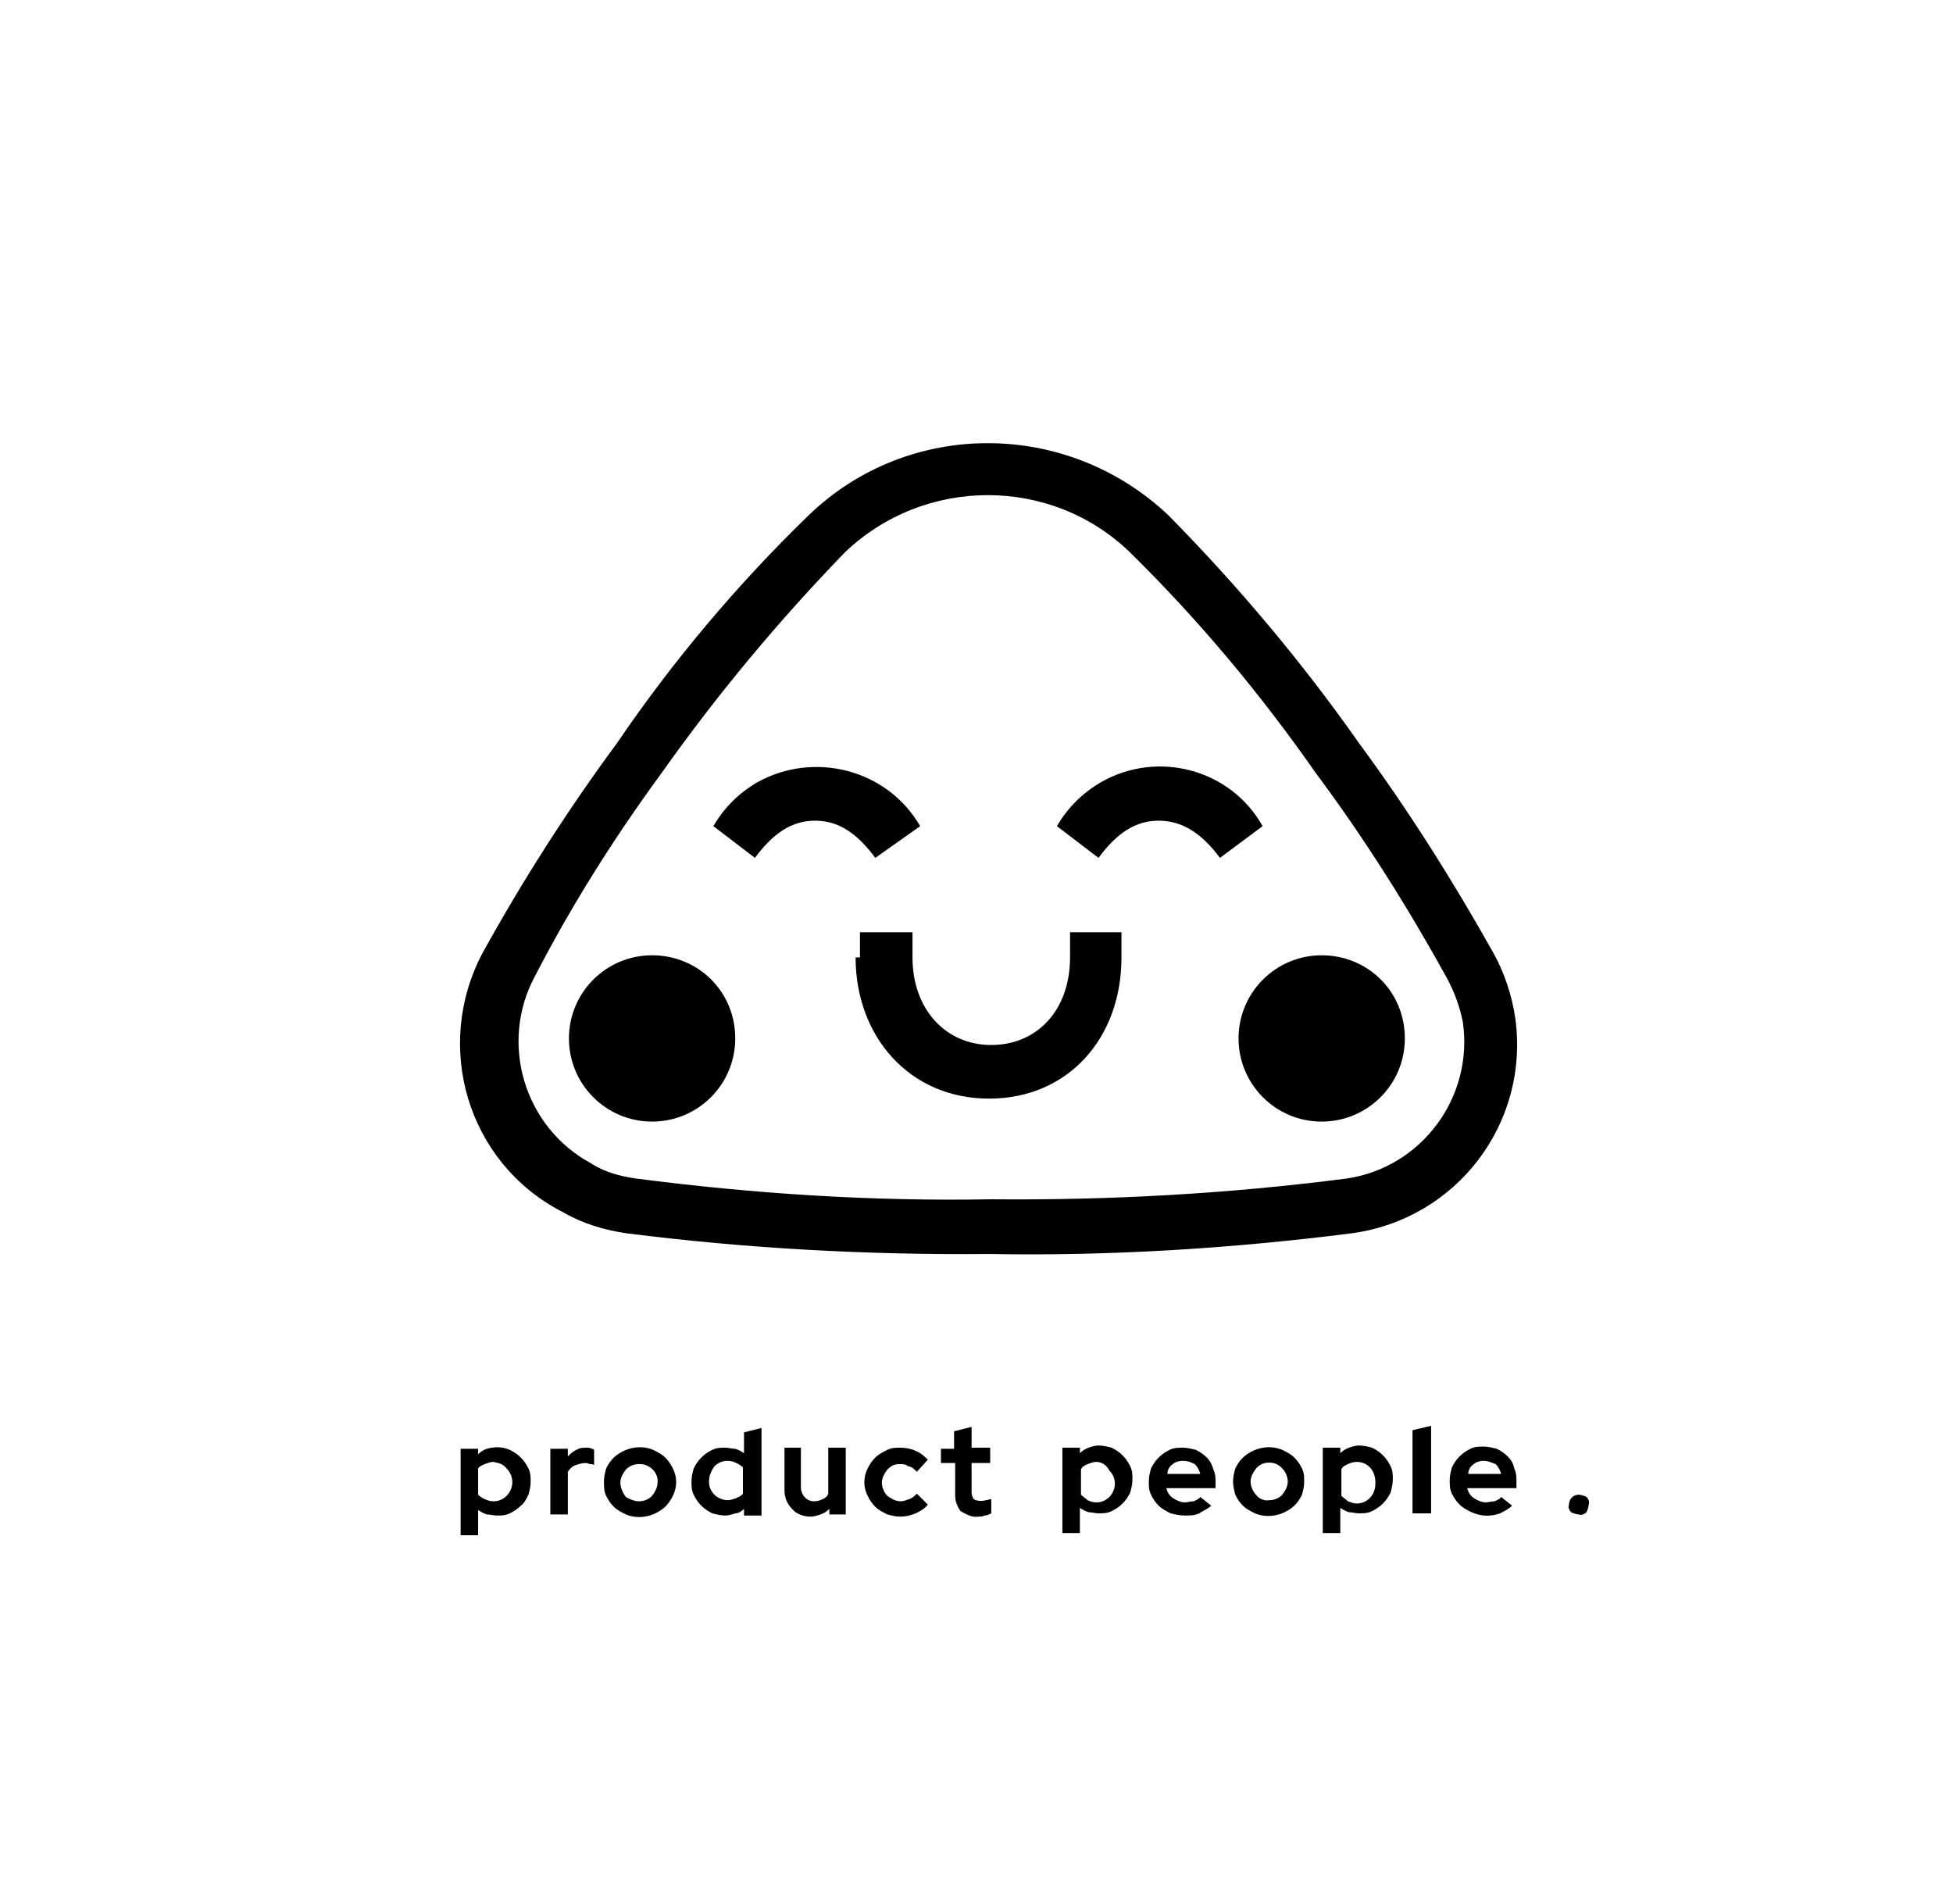
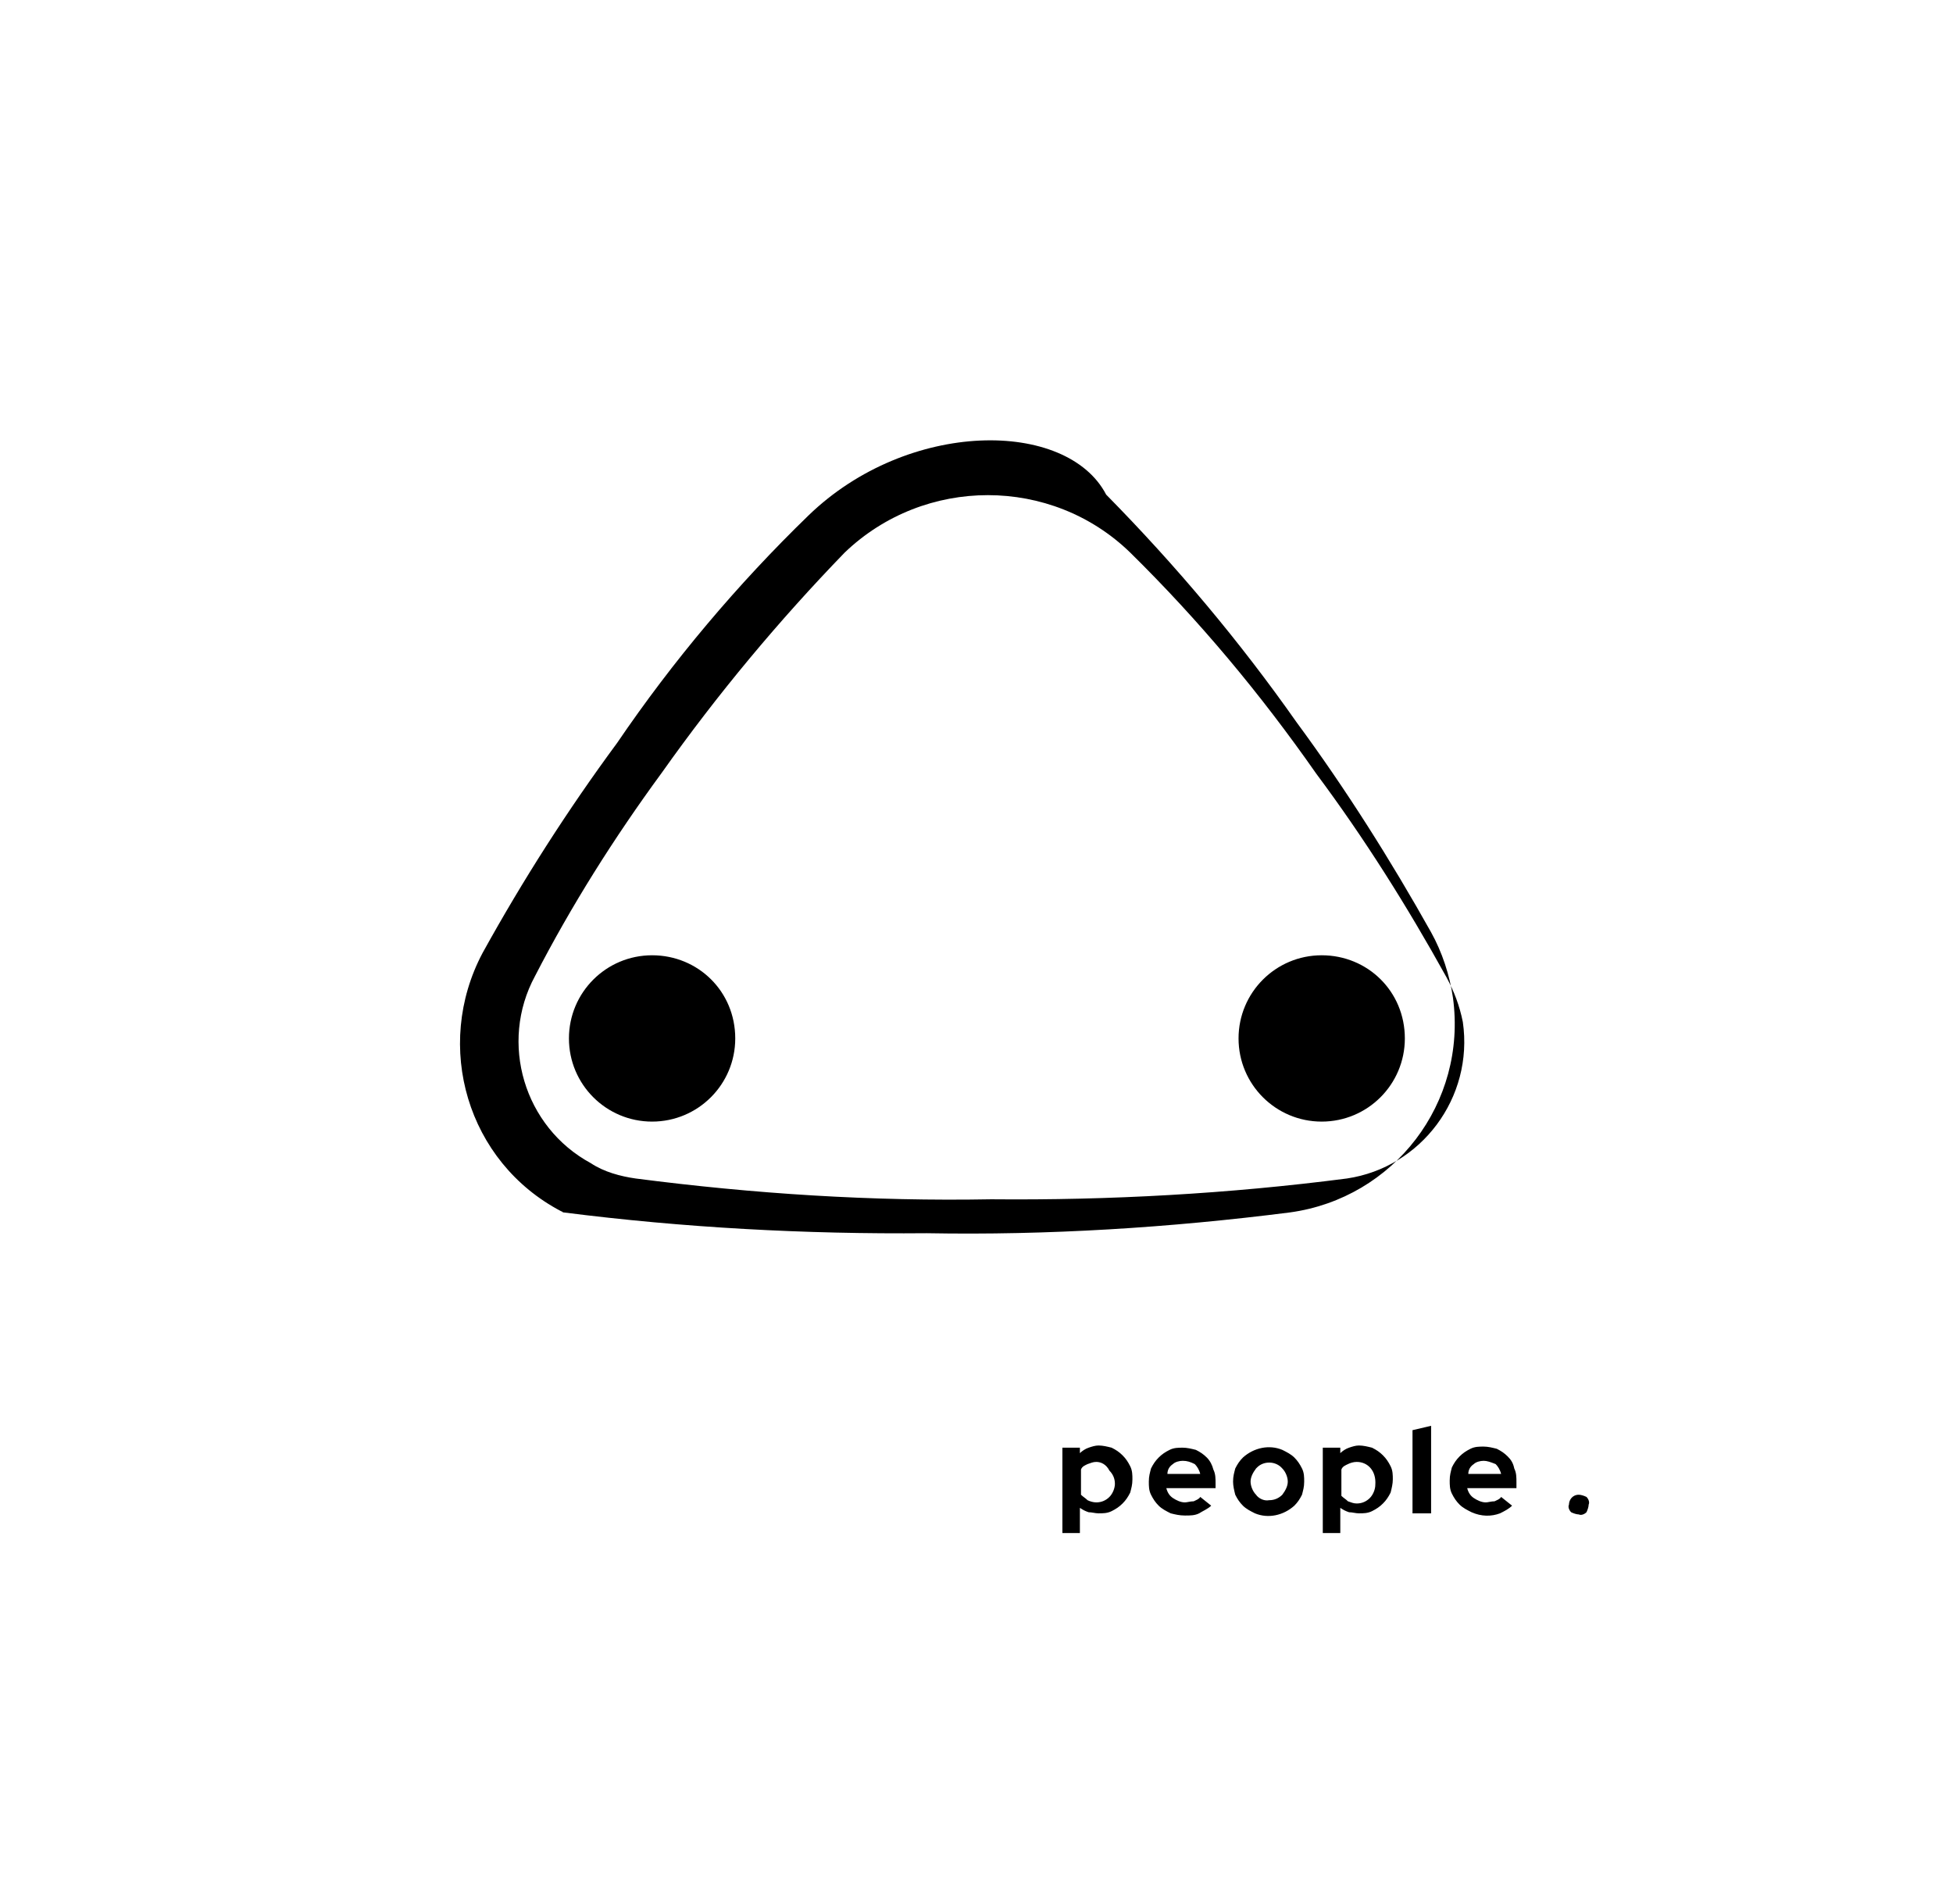
<svg xmlns="http://www.w3.org/2000/svg" version="1.1" id="Layer_1" x="0px" y="0px" viewBox="0 0 178.5 174" style="enable-background:new 0 0 178.5 174;" xml:space="preserve">
  <style type="text/css">
	.st0{fill-rule:evenodd;clip-rule:evenodd;}
</style>
  <g>
    <path class="st0" d="M67.2,94.9c0,4.2-3.4,7.6-7.6,7.6s-7.6-3.4-7.6-7.6s3.4-7.6,7.6-7.6S67.2,90.6,67.2,94.9 M128.4,94.9   c0,4.2-3.4,7.6-7.6,7.6l0,0c-4.2,0-7.6-3.4-7.6-7.6s3.4-7.6,7.6-7.6S128.4,90.6,128.4,94.9" />
-     <path d="M78.2,87.5c0,7.2,4.9,12.9,12.2,12.9c7.2,0,12.1-5.5,12.1-12.9v-2.3h-4.7v2.3c0,4.8-3,8-7.2,8c-4.2,0-7.2-3.3-7.2-8v-2.3   h-4.8v2.3H78.2z" />
-     <path d="M84.1,75.5c-3-5.2-9.7-6.9-14.9-4c-1.7,1-3,2.3-4,4l3.8,2.9c1.7-2.3,3.4-3.4,5.5-3.4s3.8,1.1,5.5,3.4L84.1,75.5z    M115.4,75.5c-2.9-5.2-9.6-7-14.8-4c-1.7,1-3,2.3-4,4l3.8,2.9c1.7-2.3,3.4-3.4,5.5-3.4s3.9,1.1,5.6,3.4L115.4,75.5z" />
-     <path d="M73.9,47.1c-6.5,6.3-12.4,13.3-17.5,20.8c-4.5,6.1-8.6,12.5-12.3,19.2c-4.5,8.5-1.4,19.1,7.2,23.6c0.1,0,0.1,0.1,0.2,0.1   c1.7,1,3.7,1.6,5.7,1.9c11,1.4,22.1,2,33.2,1.9c11.1,0.2,22.2-0.5,33.2-1.9c9.5-1.3,16.2-10,14.9-19.6c-0.3-2.1-1-4.2-2-6   c-3.7-6.6-7.8-13.1-12.3-19.2c-5.2-7.4-11-14.3-17.4-20.8C97.5,38.3,83,38.3,73.9,47.1z M77.2,50.5c7.3-7,18.9-7,26.1,0   c6.3,6.2,11.9,12.9,17,20.2c4.4,5.9,8.3,12.1,11.9,18.6c0.7,1.3,1.2,2.6,1.5,4.1c1,6.9-3.8,13.3-10.6,14.3l0,0   c-10.8,1.4-21.7,2-32.5,1.9c-10.9,0.2-21.7-0.5-32.5-1.9c-1.4-0.2-2.9-0.6-4.1-1.4c-6.1-3.3-8.4-11-5.1-17.1   c3.3-6.4,7.2-12.6,11.6-18.6C65.6,63.4,71.2,56.7,77.2,50.5z" />
+     <path d="M73.9,47.1c-6.5,6.3-12.4,13.3-17.5,20.8c-4.5,6.1-8.6,12.5-12.3,19.2c-4.5,8.5-1.4,19.1,7.2,23.6c0.1,0,0.1,0.1,0.2,0.1   c11,1.4,22.1,2,33.2,1.9c11.1,0.2,22.2-0.5,33.2-1.9c9.5-1.3,16.2-10,14.9-19.6c-0.3-2.1-1-4.2-2-6   c-3.7-6.6-7.8-13.1-12.3-19.2c-5.2-7.4-11-14.3-17.4-20.8C97.5,38.3,83,38.3,73.9,47.1z M77.2,50.5c7.3-7,18.9-7,26.1,0   c6.3,6.2,11.9,12.9,17,20.2c4.4,5.9,8.3,12.1,11.9,18.6c0.7,1.3,1.2,2.6,1.5,4.1c1,6.9-3.8,13.3-10.6,14.3l0,0   c-10.8,1.4-21.7,2-32.5,1.9c-10.9,0.2-21.7-0.5-32.5-1.9c-1.4-0.2-2.9-0.6-4.1-1.4c-6.1-3.3-8.4-11-5.1-17.1   c3.3-6.4,7.2-12.6,11.6-18.6C65.6,63.4,71.2,56.7,77.2,50.5z" />
  </g>
  <g>
    <g>
-       <path d="M42.1,140.4v-8h1.6v0.5c0.2-0.2,0.5-0.4,0.8-0.5c0.7-0.2,1.4-0.2,2.1,0.1c0.4,0.2,0.7,0.4,1,0.7c0.3,0.3,0.5,0.6,0.7,1    c0.2,0.4,0.2,0.8,0.2,1.2c0,0.5-0.1,0.8-0.2,1.2c-0.2,0.4-0.4,0.8-0.7,1c-0.3,0.3-0.6,0.5-1,0.7c-0.4,0.2-0.8,0.2-1.2,0.2    c-0.3,0-0.6-0.1-0.9-0.1c-0.3-0.1-0.5-0.2-0.8-0.4v2.3H42.1L42.1,140.4z M45.1,133.6c-0.3,0-0.5,0.1-0.8,0.2    c-0.2,0.1-0.5,0.2-0.6,0.4v2.4c0.2,0.2,0.4,0.3,0.6,0.4c0.2,0.1,0.5,0.2,0.8,0.2c0.5,0,0.9-0.2,1.2-0.5c0.7-0.7,0.7-1.8,0-2.5l0,0    C46,133.8,45.6,133.7,45.1,133.6z M50.3,138.4v-6h1.6v0.7c0.2-0.2,0.5-0.5,0.8-0.6c0.3-0.2,0.6-0.2,0.9-0.2c0.2,0,0.3,0,0.5,0.1    c0.1,0,0.2,0.1,0.2,0.1v1.4c-0.1-0.1-0.2-0.1-0.4-0.1c-0.2-0.1-0.3-0.1-0.4-0.1c-0.3,0-0.6,0.1-0.9,0.2c-0.3,0.1-0.5,0.3-0.7,0.6    v3.9L50.3,138.4L50.3,138.4z M55.2,135.4c0-0.5,0.1-0.8,0.2-1.2c0.2-0.4,0.4-0.7,0.7-1c1-0.9,2.4-1.2,3.6-0.7    c0.4,0.2,0.8,0.4,1.1,0.7s0.5,0.6,0.7,1c0.4,0.8,0.4,1.7,0,2.5c-0.2,0.4-0.4,0.7-0.7,1c-1,0.9-2.4,1.2-3.6,0.7    c-0.4-0.2-0.8-0.4-1.1-0.7s-0.5-0.6-0.7-1C55.2,136.3,55.2,135.8,55.2,135.4z M58.4,137.2c0.5,0,0.9-0.2,1.2-0.5    c0.3-0.4,0.5-0.8,0.5-1.2c0.1-0.9-0.7-1.7-1.6-1.7h-0.1c-0.5,0-0.9,0.2-1.2,0.5c-0.3,0.4-0.5,0.8-0.5,1.2s0.2,0.9,0.5,1.3    C57.5,137,58,137.2,58.4,137.2z M68,138.4v-0.5c-0.2,0.2-0.5,0.4-0.8,0.4c-0.3,0.1-0.6,0.2-0.9,0.2c-0.4,0-0.8-0.1-1.2-0.2    c-0.4-0.2-0.7-0.4-1-0.7c-0.3-0.3-0.5-0.6-0.7-1c-0.2-0.4-0.2-0.8-0.2-1.2c0-0.5,0.1-0.8,0.2-1.2c0.2-0.4,0.4-0.7,0.7-1    c0.3-0.3,0.6-0.5,1-0.7c0.4-0.2,0.8-0.2,1.2-0.2c0.3,0,0.6,0.1,0.9,0.1c0.3,0.1,0.5,0.2,0.8,0.4v-1.9l1.6-0.4v8H68z M64.8,135.4    c0,0.5,0.2,0.9,0.5,1.2c0.3,0.3,0.8,0.5,1.2,0.5c0.3,0,0.5-0.1,0.8-0.2c0.2-0.1,0.5-0.2,0.6-0.4v-2.4c-0.2-0.2-0.4-0.3-0.6-0.4    c-0.2-0.1-0.5-0.2-0.8-0.2c-0.5,0-0.9,0.2-1.2,0.5C65,134.4,64.8,134.9,64.8,135.4z M73.2,132.4v3.5c0,0.7,0.5,1.3,1.2,1.3h0.1    c0.2,0,0.5-0.1,0.7-0.2c0.2-0.1,0.4-0.2,0.5-0.5v-4.2h1.6v6.1h-1.5v-0.5c-0.2,0.2-0.5,0.4-0.8,0.5c-0.3,0.1-0.6,0.2-0.9,0.2    c-0.6,0-1.3-0.2-1.7-0.7c-0.5-0.5-0.7-1.1-0.7-1.7v-3.9H73.2z M82.3,137.2c0.3,0,0.5-0.1,0.8-0.2c0.3-0.1,0.5-0.3,0.7-0.5l1,1    c-0.3,0.4-0.7,0.6-1.1,0.8c-0.5,0.2-0.9,0.3-1.4,0.3s-0.8-0.1-1.2-0.2c-0.4-0.2-0.8-0.4-1.1-0.7c-0.3-0.3-0.5-0.6-0.7-1    c-0.4-0.8-0.4-1.7,0-2.5c0.2-0.4,0.4-0.7,0.7-1c0.3-0.3,0.7-0.5,1.1-0.7c0.4-0.2,0.8-0.2,1.2-0.2c0.5,0,1,0.1,1.4,0.3    c0.5,0.2,0.8,0.5,1.1,0.8l-1,1.1c-0.2-0.2-0.5-0.5-0.8-0.5c-0.2-0.2-0.5-0.2-0.8-0.2c-0.5,0-0.8,0.2-1.1,0.5    c-0.3,0.4-0.5,0.8-0.5,1.2s0.2,0.9,0.5,1.2C81.4,136.9,81.8,137.2,82.3,137.2L82.3,137.2z M87.3,136.7v-3H86v-1.3h1.2v-1.6    l1.6-0.4v1.9h1.7v1.4h-1.7v2.7c0,0.2,0.1,0.5,0.2,0.6c0.3,0.2,0.8,0.2,1.1,0.1c0.2,0,0.3-0.1,0.5-0.1v1.3    c-0.2,0.1-0.4,0.2-0.6,0.2c-0.2,0.1-0.4,0.1-0.6,0.1c-0.5,0.1-1.1-0.2-1.6-0.5C87.5,137.7,87.3,137.2,87.3,136.7z" />
-     </g>
+       </g>
    <g>
      <path d="M97.1,140.3v-8h1.6v0.5c0.2-0.2,0.5-0.4,0.8-0.5c0.3-0.1,0.6-0.2,0.9-0.2c0.4,0,0.8,0.1,1.2,0.2c0.4,0.2,0.7,0.4,1,0.7    c0.3,0.3,0.5,0.6,0.7,1c0.2,0.4,0.2,0.8,0.2,1.2c0,0.5-0.1,0.8-0.2,1.2c-0.2,0.4-0.4,0.7-0.7,1c-0.3,0.3-0.6,0.5-1,0.7    c-0.4,0.2-0.8,0.2-1.2,0.2c-0.3,0-0.6-0.1-0.9-0.1c-0.3-0.1-0.5-0.2-0.8-0.4v2.3H97.1L97.1,140.3L97.1,140.3z M100.2,133.6    c-0.3,0-0.5,0.1-0.8,0.2c-0.2,0.1-0.5,0.2-0.6,0.5v2.3c0.2,0.2,0.4,0.3,0.6,0.5c0.2,0.1,0.5,0.2,0.8,0.2c0.5,0,0.9-0.2,1.2-0.5    c0.3-0.3,0.5-0.8,0.5-1.2c0-0.5-0.2-0.9-0.5-1.2C101.1,133.8,100.6,133.6,100.2,133.6L100.2,133.6z M110.7,137.6    c-0.3,0.3-0.8,0.5-1.1,0.7c-0.4,0.2-0.8,0.2-1.3,0.2s-0.9-0.1-1.3-0.2c-0.4-0.2-0.8-0.4-1.1-0.7c-0.3-0.3-0.5-0.6-0.7-1    c-0.2-0.4-0.2-0.8-0.2-1.2c0-0.5,0.1-0.8,0.2-1.2c0.2-0.4,0.4-0.7,0.7-1c0.3-0.3,0.6-0.5,1-0.7c0.4-0.2,0.8-0.2,1.2-0.2    s0.8,0.1,1.2,0.2c0.4,0.2,0.7,0.4,1,0.7c0.3,0.3,0.5,0.7,0.6,1.1c0.2,0.4,0.2,0.8,0.2,1.3v0.4h-4.5c0.1,0.4,0.3,0.7,0.6,0.9    c0.3,0.2,0.7,0.4,1.1,0.4c0.2,0,0.5-0.1,0.8-0.1c0.2-0.1,0.5-0.2,0.6-0.4L110.7,137.6z M108.1,133.5c-0.3,0-0.7,0.1-0.9,0.3    c-0.3,0.2-0.5,0.5-0.5,0.9h3c-0.1-0.4-0.3-0.7-0.5-0.9C108.8,133.6,108.5,133.5,108.1,133.5L108.1,133.5z M112.7,135.4    c0-0.5,0.1-0.8,0.2-1.2c0.2-0.4,0.4-0.7,0.7-1c1-0.9,2.4-1.2,3.6-0.7c0.4,0.2,0.8,0.4,1.1,0.7s0.5,0.6,0.7,1    c0.2,0.4,0.2,0.8,0.2,1.2c0,0.5-0.1,0.8-0.2,1.2c-0.2,0.4-0.4,0.7-0.7,1c-1,0.9-2.4,1.2-3.6,0.7c-0.4-0.2-0.8-0.4-1.1-0.7    c-0.3-0.3-0.5-0.6-0.7-1C112.8,136.2,112.7,135.8,112.7,135.4L112.7,135.4z M116,137.1c0.5,0,0.9-0.2,1.2-0.5    c0.3-0.4,0.5-0.8,0.5-1.2s-0.2-0.9-0.5-1.2c-0.6-0.7-1.7-0.7-2.3-0.1l-0.1,0.1c-0.3,0.4-0.5,0.8-0.5,1.2s0.2,0.9,0.5,1.2    C115,136.9,115.5,137.2,116,137.1L116,137.1z M120.9,140.3v-8h1.6v0.5c0.2-0.2,0.5-0.4,0.8-0.5c0.3-0.1,0.6-0.2,0.9-0.2    c0.4,0,0.8,0.1,1.2,0.2c0.4,0.2,0.7,0.4,1,0.7c0.3,0.3,0.5,0.6,0.7,1c0.2,0.4,0.2,0.8,0.2,1.2s-0.1,0.8-0.2,1.2    c-0.2,0.4-0.4,0.7-0.7,1c-0.3,0.3-0.6,0.5-1,0.7c-0.4,0.2-0.8,0.2-1.2,0.2c-0.3,0-0.6-0.1-0.9-0.1c-0.3-0.1-0.5-0.2-0.8-0.4v2.3    H120.9L120.9,140.3z M124,133.6c-0.3,0-0.6,0.1-0.8,0.2c-0.2,0.1-0.5,0.2-0.6,0.5v2.4c0.2,0.2,0.4,0.3,0.6,0.5    c0.3,0.1,0.5,0.2,0.8,0.2c0.5,0,0.9-0.2,1.2-0.5c0.3-0.3,0.5-0.8,0.5-1.2C125.8,134.4,125,133.6,124,133.6L124,133.6z     M130.8,130.3v8h-1.7v-7.6L130.8,130.3z M138.2,137.6c-0.3,0.3-0.7,0.5-1.1,0.7c-0.8,0.3-1.7,0.3-2.6-0.1    c-0.4-0.2-0.8-0.4-1.1-0.7s-0.5-0.6-0.7-1c-0.2-0.4-0.2-0.8-0.2-1.2c0-0.5,0.1-0.8,0.2-1.2c0.2-0.4,0.4-0.7,0.7-1    c0.3-0.3,0.6-0.5,1-0.7c0.4-0.2,0.8-0.2,1.2-0.2s0.8,0.1,1.2,0.2c0.4,0.2,0.7,0.4,1,0.7c0.3,0.3,0.5,0.6,0.6,1.1    c0.2,0.4,0.2,0.8,0.2,1.3v0.5h-4.5c0.1,0.4,0.3,0.7,0.6,0.9c0.3,0.2,0.7,0.4,1.1,0.4c0.2,0,0.5-0.1,0.8-0.1    c0.2-0.1,0.5-0.2,0.6-0.4L138.2,137.6z M135.6,133.5c-0.3,0-0.7,0.1-0.9,0.3c-0.3,0.2-0.5,0.5-0.5,0.9h3c-0.1-0.4-0.3-0.7-0.5-0.9    C136.2,133.6,135.9,133.5,135.6,133.5L135.6,133.5z" />
      <path d="M144.3,136.6c0.2,0,0.5,0.1,0.7,0.2c0.2,0.2,0.3,0.5,0.2,0.7c0,0.2-0.1,0.5-0.2,0.7c-0.2,0.2-0.5,0.3-0.7,0.2    c-0.2,0-0.5-0.1-0.7-0.2c-0.2-0.2-0.3-0.5-0.2-0.7C143.4,137.1,143.7,136.6,144.3,136.6C144.3,136.6,144.3,136.6,144.3,136.6z" />
    </g>
  </g>
</svg>